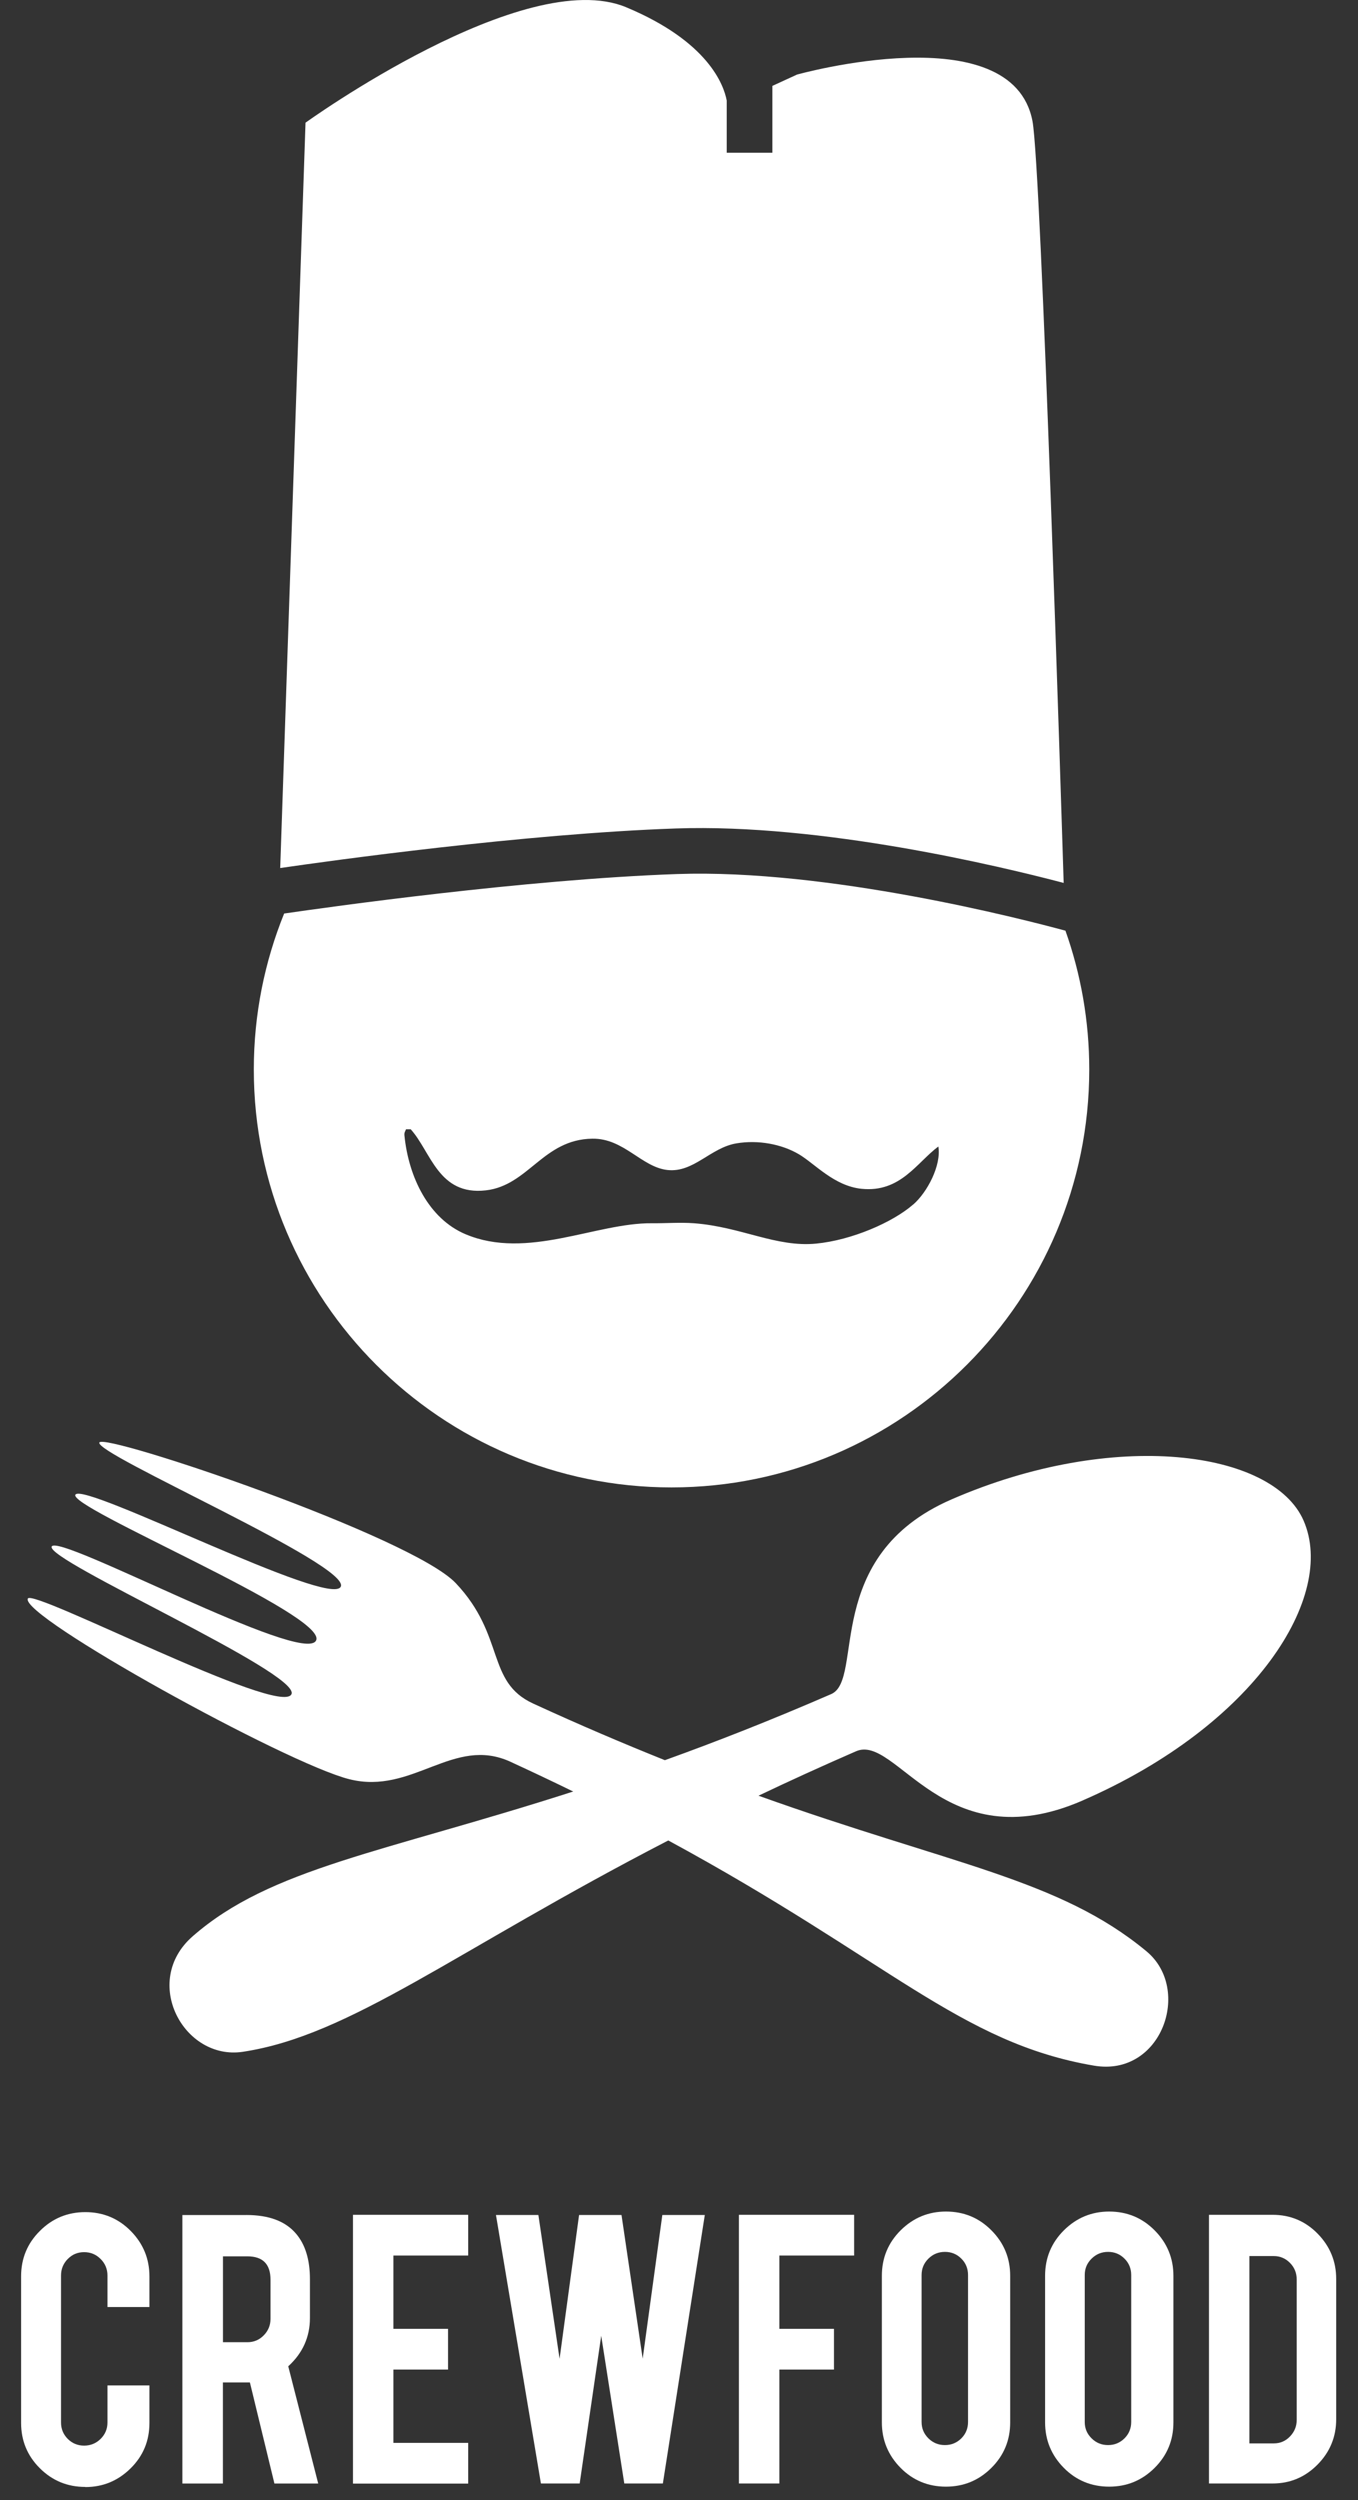
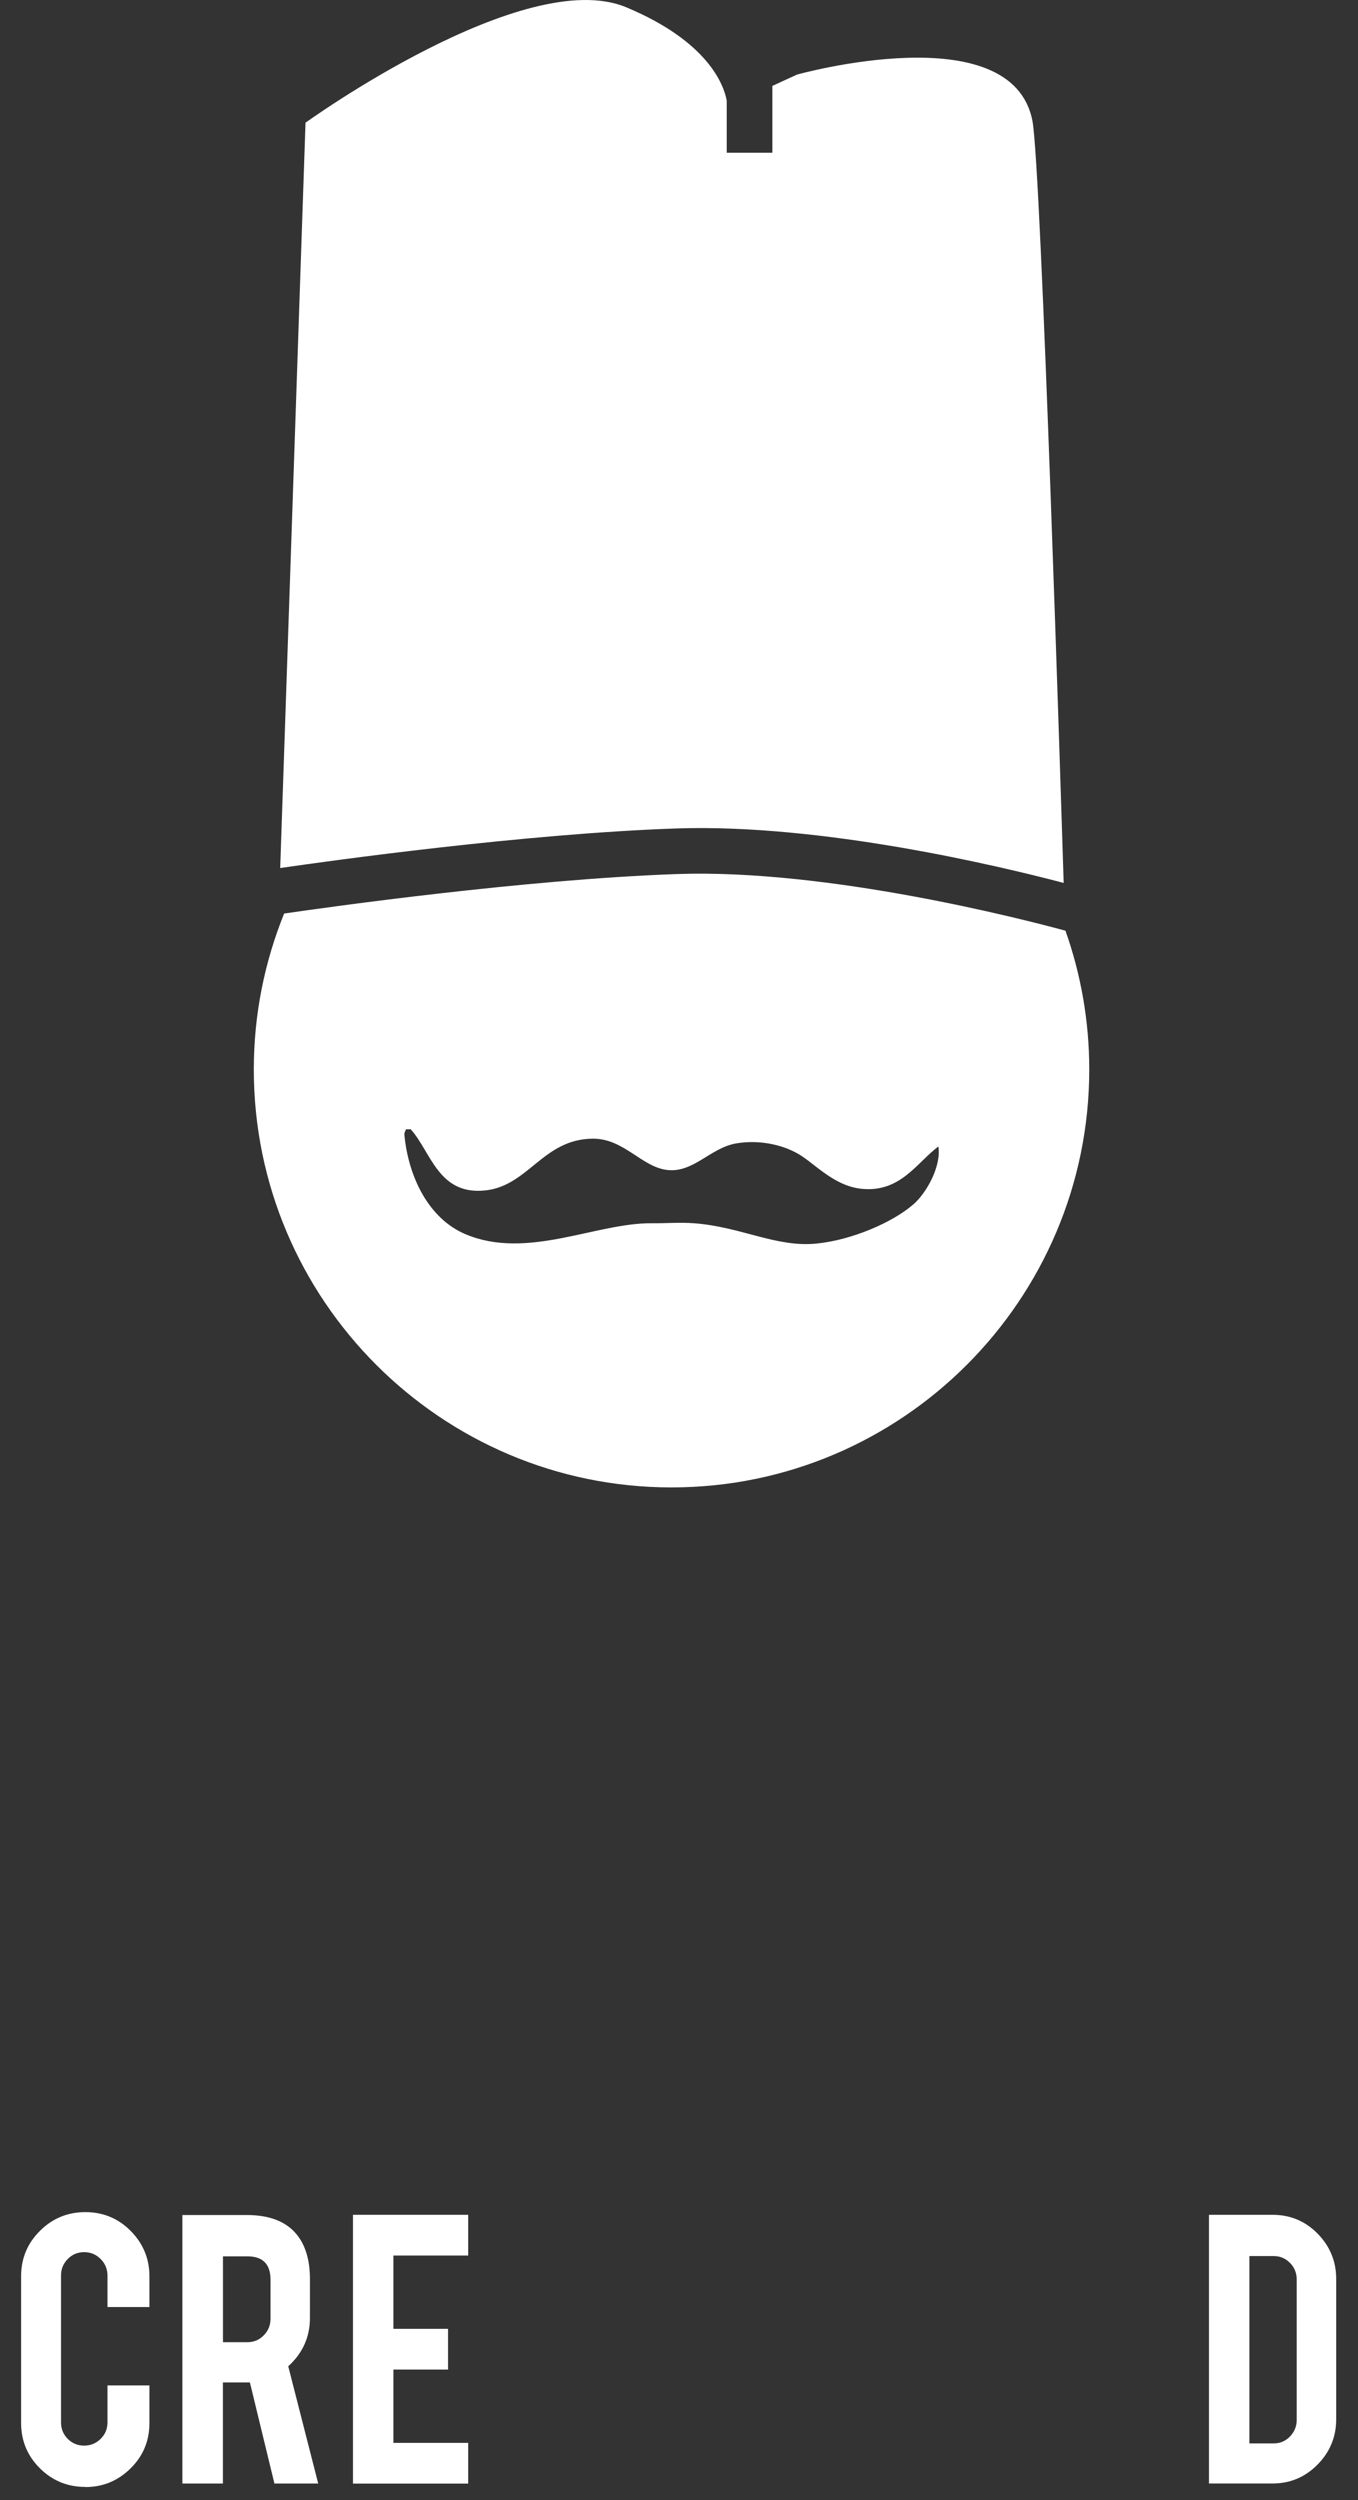
<svg xmlns="http://www.w3.org/2000/svg" width="50" height="92" viewBox="0 0 50 92" fill="none">
  <rect x="0" y="0" width="50" height="92" fill="#333333" stroke="none" />
-   <path d="M39.85 66.262C46.237 63.485 49.204 58.736 47.998 55.962C46.874 53.373 41.013 52.577 35.032 55.179C30.238 57.261 31.837 61.806 30.605 62.342C28.376 63.31 26.344 64.105 24.48 64.775C22.988 64.177 21.379 63.495 19.633 62.692C17.891 61.892 18.614 60.201 16.784 58.263C15.15 56.533 3.83 52.717 3.659 53.084C3.467 53.502 12.912 57.593 12.547 58.388C12.179 59.19 3.14 54.55 2.78 54.999C2.42 55.448 12.069 59.428 11.639 60.367C11.204 61.316 2.134 56.404 1.903 56.913C1.67 57.42 11.089 61.571 10.731 62.346C10.339 63.199 1.2 58.446 1.024 58.828C0.726 59.474 10.534 64.895 12.866 65.476C15.196 66.06 16.693 63.869 18.792 64.832C19.602 65.205 20.372 65.57 21.105 65.928C14.108 68.178 9.957 68.745 7.089 71.26C5.194 72.922 6.765 75.829 8.934 75.507C12.914 74.911 16.741 71.791 24.605 67.729C32.743 72.137 35.347 75.176 40.281 76.016C42.767 76.439 43.9 73.208 42.212 71.808C38.995 69.142 35.056 68.632 27.927 66.082C29.051 65.546 30.245 65.001 31.52 64.446C33.012 63.797 34.744 68.481 39.848 66.264L39.85 66.262Z" fill="white" />
  <path d="M3.14 91.519C2.482 91.519 1.925 91.288 1.466 90.83C1.005 90.371 0.777 89.814 0.777 89.163V83.77C0.777 83.112 1.007 82.555 1.471 82.096C1.932 81.635 2.492 81.406 3.143 81.406C3.794 81.406 4.358 81.637 4.815 82.101C5.271 82.564 5.502 83.121 5.502 83.772V84.899H3.957V83.739C3.957 83.501 3.873 83.299 3.705 83.131C3.537 82.963 3.335 82.879 3.097 82.879C2.859 82.879 2.66 82.963 2.494 83.131C2.329 83.299 2.247 83.501 2.247 83.739V89.148C2.247 89.383 2.329 89.585 2.494 89.751C2.66 89.917 2.862 89.999 3.097 89.999C3.333 89.999 3.537 89.917 3.705 89.751C3.873 89.585 3.957 89.383 3.957 89.148V87.784H5.502V89.165C5.502 89.823 5.271 90.38 4.807 90.837C4.344 91.293 3.791 91.524 3.143 91.524L3.14 91.519Z" fill="white" />
  <path d="M9.069 81.512C9.9 81.512 10.51 81.74 10.899 82.199C11.24 82.598 11.411 83.155 11.411 83.871V85.305C11.411 86.004 11.144 86.595 10.613 87.08L11.716 91.394H10.104L9.201 87.673H8.207V91.394H6.715V81.514H9.064L9.069 81.512ZM9.96 83.893C9.96 83.321 9.677 83.033 9.107 83.033H8.209V86.194H9.107C9.345 86.194 9.544 86.11 9.71 85.942C9.876 85.773 9.96 85.572 9.96 85.334V83.89V83.893Z" fill="white" />
  <path d="M12.996 91.392V81.505H17.238V83.004H14.485V85.701H16.496V87.2H14.485V89.898H17.238V91.396H12.996V91.392Z" fill="white" />
-   <path d="M24.386 81.512H25.95L24.406 91.392H22.986L22.136 85.956L21.343 91.392H19.916L18.261 81.512H19.823L20.603 86.804L21.321 81.512H22.883L23.663 86.799L24.386 81.512Z" fill="white" />
-   <path d="M28.695 91.392H27.206V81.505H31.448V83.004H28.695V85.701H30.706V87.2H28.695V91.394V91.392Z" fill="white" />
-   <path d="M34.83 81.385C35.489 81.385 36.046 81.615 36.505 82.079C36.966 82.543 37.194 83.1 37.194 83.751V89.143C37.194 89.802 36.963 90.359 36.5 90.82C36.036 91.281 35.479 91.509 34.828 91.509C34.177 91.509 33.613 91.279 33.156 90.815C32.7 90.352 32.469 89.794 32.469 89.143V83.751C32.469 83.093 32.7 82.535 33.163 82.074C33.627 81.615 34.182 81.385 34.828 81.385H34.83ZM35.642 83.72C35.642 83.484 35.561 83.282 35.395 83.117C35.229 82.951 35.027 82.869 34.792 82.869C34.557 82.869 34.352 82.951 34.184 83.117C34.016 83.282 33.932 83.484 33.932 83.72V89.129C33.932 89.367 34.016 89.566 34.184 89.732C34.352 89.898 34.554 89.979 34.792 89.979C35.03 89.979 35.229 89.895 35.395 89.732C35.561 89.566 35.642 89.364 35.642 89.129V83.72Z" fill="white" />
-   <path d="M40.838 81.385C41.496 81.385 42.053 81.615 42.514 82.079C42.973 82.543 43.204 83.1 43.204 83.751V89.143C43.204 89.802 42.973 90.359 42.51 90.82C42.046 91.281 41.489 91.509 40.838 91.509C40.187 91.509 39.622 91.279 39.166 90.815C38.71 90.352 38.479 89.794 38.479 89.143V83.751C38.479 83.093 38.71 82.535 39.173 82.074C39.637 81.615 40.192 81.385 40.838 81.385ZM41.65 83.72C41.65 83.484 41.568 83.282 41.402 83.117C41.236 82.951 41.035 82.869 40.799 82.869C40.564 82.869 40.36 82.951 40.192 83.117C40.023 83.282 39.939 83.484 39.939 83.72V89.129C39.939 89.367 40.023 89.566 40.192 89.732C40.36 89.898 40.562 89.979 40.799 89.979C41.037 89.979 41.236 89.895 41.402 89.732C41.568 89.566 41.65 89.364 41.65 89.129V83.72Z" fill="white" />
  <path d="M49.197 89.026C49.197 89.677 48.968 90.234 48.51 90.697C48.051 91.161 47.501 91.392 46.855 91.392H44.513V81.505H46.855C47.506 81.505 48.06 81.736 48.514 82.199C48.968 82.663 49.197 83.218 49.197 83.864V89.028V89.026ZM46.002 89.917H46.9C47.136 89.917 47.337 89.83 47.498 89.66C47.662 89.489 47.743 89.287 47.743 89.057V83.883C47.743 83.647 47.662 83.443 47.496 83.275C47.33 83.107 47.131 83.023 46.9 83.023H46.002V89.914V89.917Z" fill="white" />
  <path d="M39.163 32.489C39.086 30.015 38.339 6.173 38.015 4.46C37.27 0.528 29.344 2.745 29.344 2.745L28.438 3.161V5.62H26.757V3.699C26.649 3.125 26.077 1.53 23.06 0.269C19.308 -1.3 11.249 4.515 11.249 4.515L10.317 31.944C12.148 31.677 19.284 30.683 24.874 30.488C30.259 30.299 36.843 31.881 39.163 32.492V32.489Z" fill="white" />
  <path d="M39.231 34.25C37.662 33.825 30.492 31.973 24.931 32.165C19.313 32.362 12.083 33.383 10.462 33.618C9.743 35.393 9.345 37.329 9.345 39.357C9.345 47.838 16.243 54.737 24.725 54.737C33.206 54.737 40.105 47.838 40.105 39.357C40.105 37.567 39.795 35.847 39.228 34.248L39.231 34.25ZM33.624 44.324C32.868 44.984 31.359 45.638 30.05 45.765C28.575 45.909 27.295 45.148 25.554 45.016C25.035 44.977 24.528 45.021 23.997 45.016C21.941 44.996 19.409 46.378 17.139 45.419C15.787 44.848 15.045 43.327 14.891 41.787C14.879 41.665 14.922 41.636 14.949 41.557H15.122C15.873 42.39 16.138 44.005 17.889 43.805C19.46 43.625 19.995 41.929 21.809 41.903C22.971 41.886 23.622 42.952 24.576 43.056C25.542 43.161 26.161 42.234 27.113 42.076C27.912 41.941 28.782 42.102 29.418 42.479C30.002 42.825 30.713 43.647 31.724 43.748C33.154 43.892 33.754 42.784 34.549 42.191C34.664 42.892 34.136 43.88 33.627 44.324H33.624Z" fill="white" />
</svg>